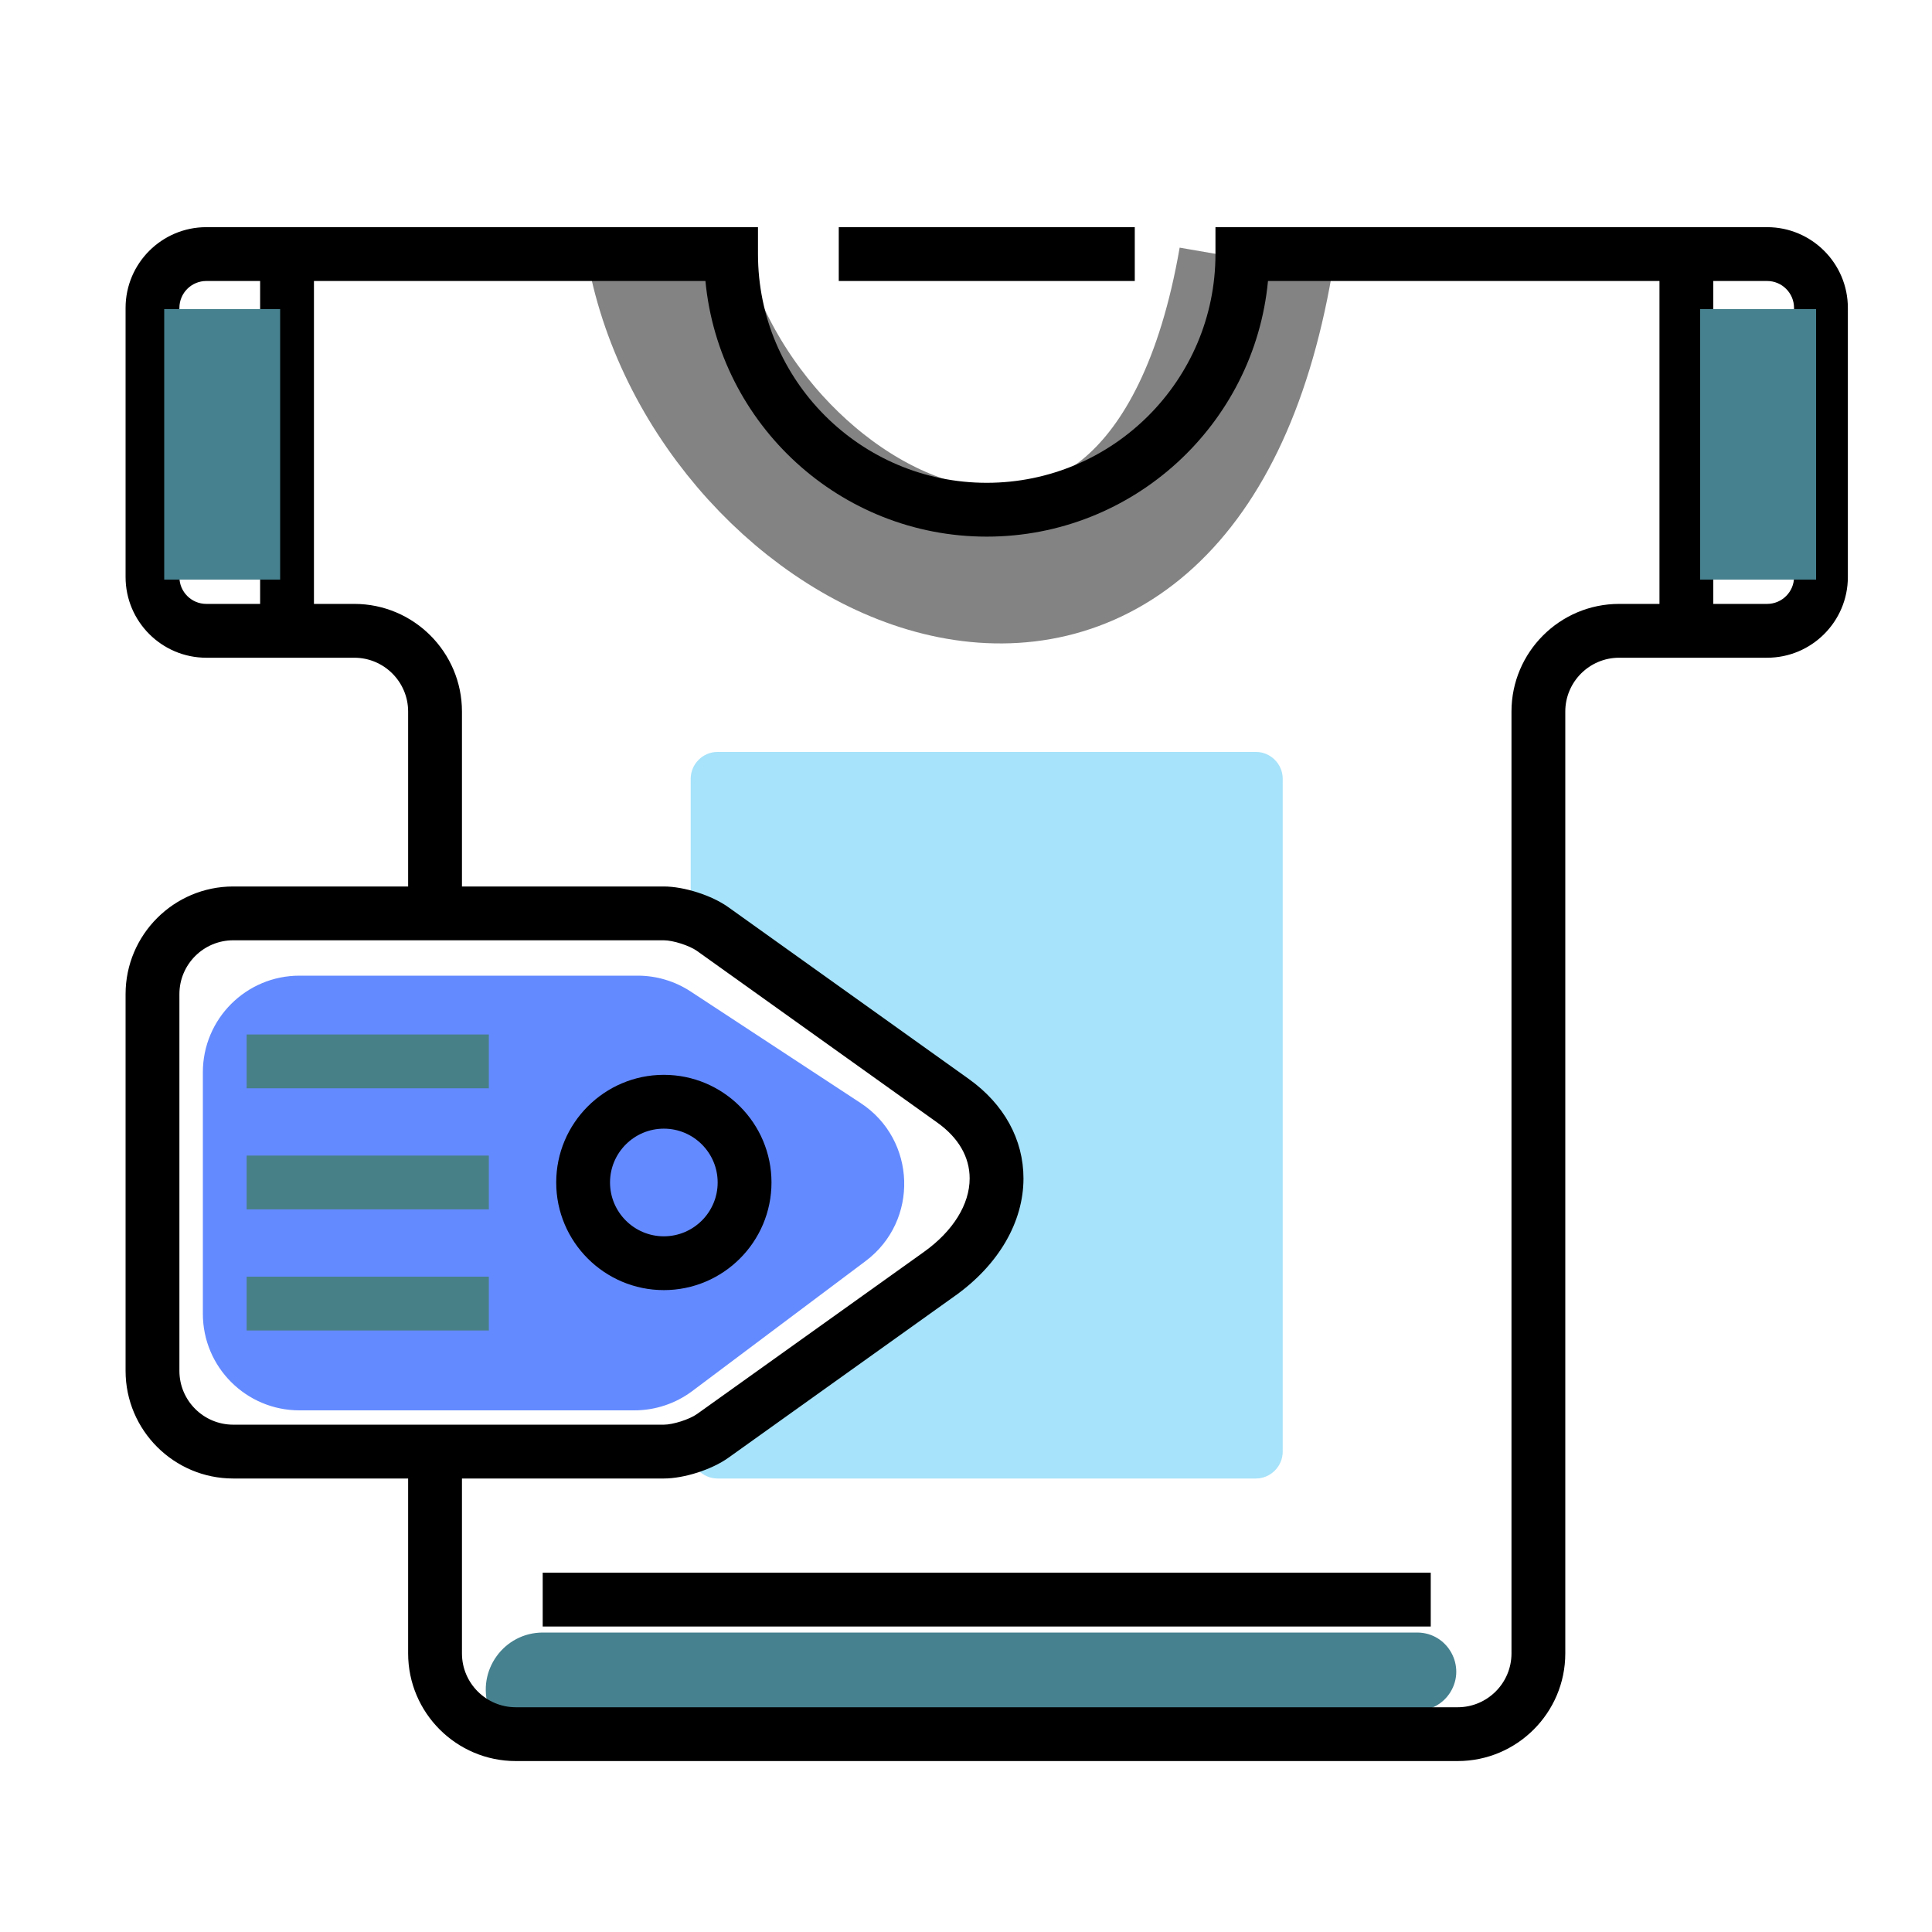
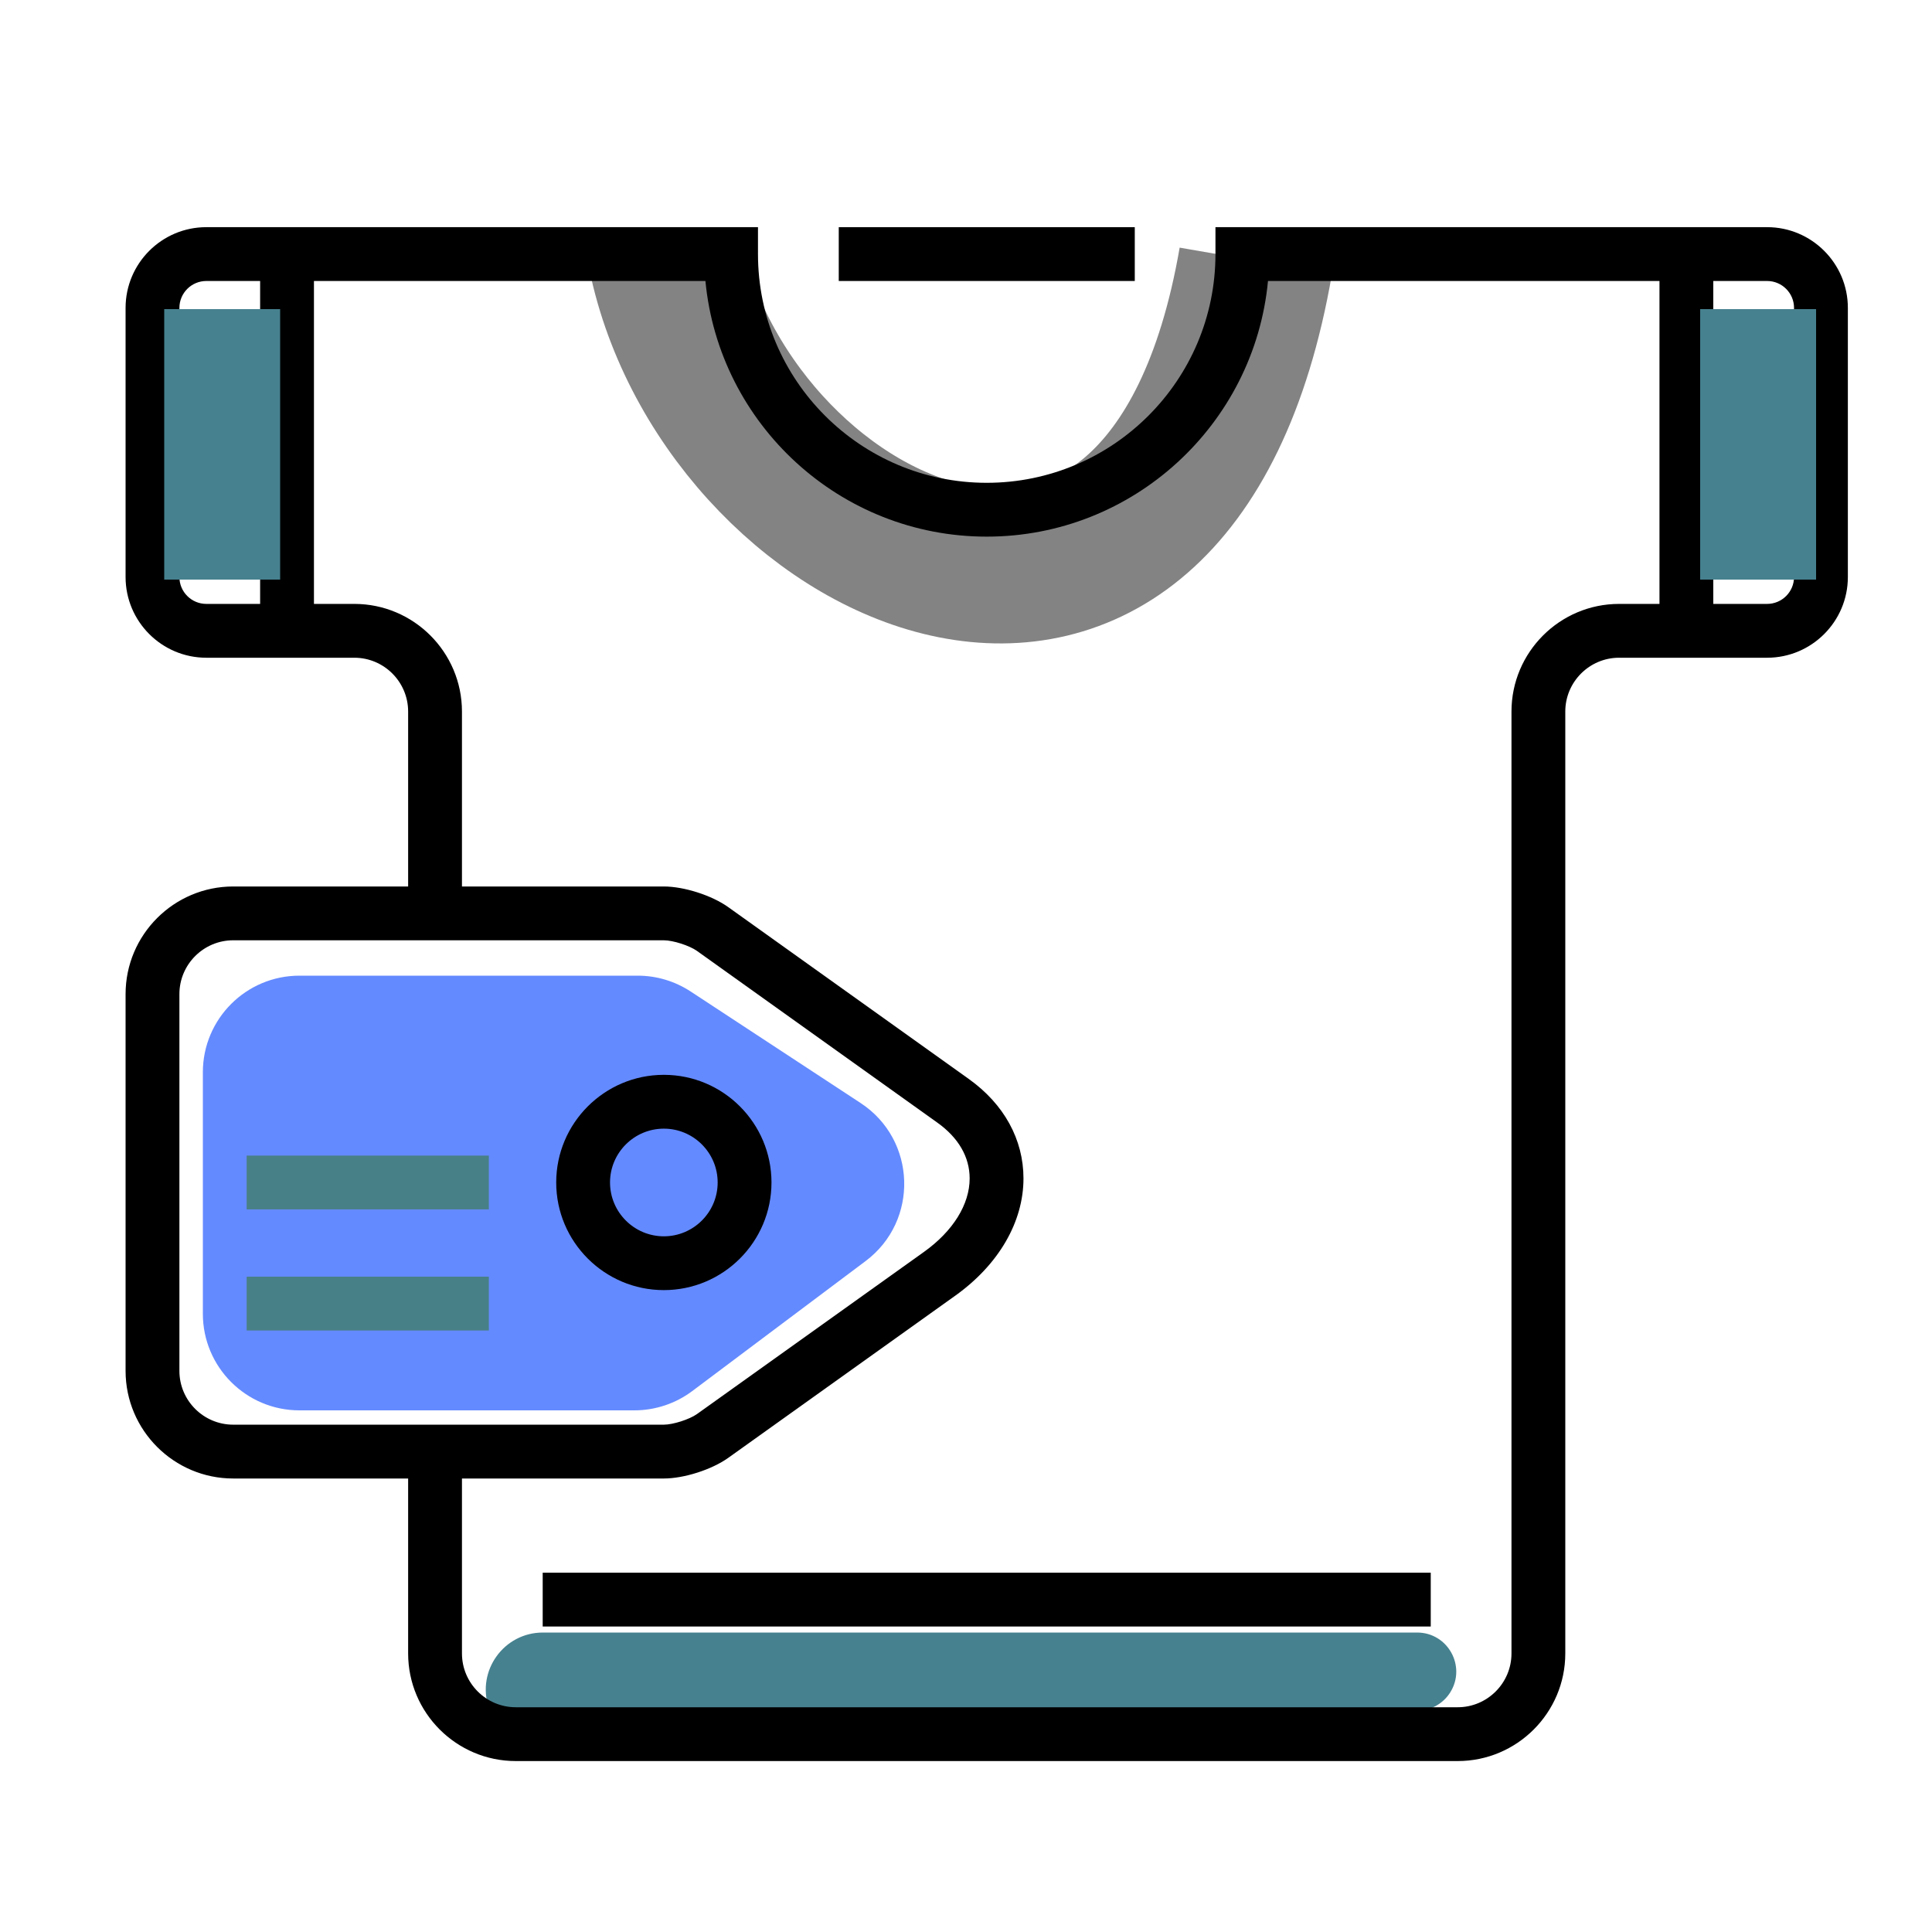
<svg xmlns="http://www.w3.org/2000/svg" width="100" height="100" viewBox="0 0 100 100" fill="none">
  <path d="M34.5 13.5C38 29 60.5 39.5 65 13.5" stroke="#838383" stroke-width="8" />
  <path d="M73.35 84.5H28.1C26.083 84.5 24.659 86.476 25.297 88.39C25.713 89.639 26.906 90.463 28.222 90.408L73.434 88.544C74.101 88.516 74.712 88.161 75.066 87.595C75.908 86.248 74.939 84.5 73.35 84.5Z" fill="#46818F" />
  <path d="M33.006 50.5H15.5C12.739 50.5 10.5 52.739 10.5 55.5V68C10.5 70.761 12.739 73 15.5 73H32.833C33.915 73 34.968 72.649 35.833 72L44.803 65.273C47.575 63.194 47.443 58.994 44.546 57.093L35.749 51.32C34.934 50.785 33.981 50.5 33.006 50.5Z" fill="#648AFF" />
-   <path d="M66.393 40.312V75.135C66.393 75.9 65.767 76.527 65.001 76.527H37.143C36.377 76.527 35.75 75.9 35.75 75.135V74.87C36.182 74.731 36.593 74.535 36.885 74.327C36.885 74.327 44.999 68.532 48.634 65.934C52.277 63.33 52.59 59.304 49.331 56.978C46.078 54.652 36.885 48.085 36.885 48.085C36.593 47.876 36.182 47.681 35.75 47.541V40.312C35.75 39.546 36.377 38.919 37.143 38.919H65.001C65.767 38.919 66.393 39.546 66.393 40.312Z" fill="#A7E3FA" />
-   <path d="M25.302 56.33H12.766V53.544H25.302V56.33Z" fill="#488087" />
  <path d="M25.302 68.866H12.766V66.08H25.302V68.866Z" fill="#488087" />
  <path d="M25.302 62.598H12.766V59.812H25.302V62.598Z" fill="#488087" />
  <path d="M58.736 11.758H43.414V14.544H58.736V11.758Z" fill="black" />
  <path d="M92.859 29.866C92.859 30.634 92.234 31.258 91.466 31.258H88.68V14.544H91.466C92.234 14.544 92.859 15.168 92.859 15.937V29.866ZM78.234 36.83V85.581C78.234 87.117 76.984 88.367 75.448 88.367H26.697C25.16 88.367 23.911 87.117 23.911 85.581V76.527H34.358C35.405 76.527 36.839 76.068 37.694 75.458L49.444 67.064C51.689 65.461 52.975 63.25 52.975 60.996C52.975 58.979 51.969 57.149 50.14 55.844L37.693 46.952C36.839 46.343 35.405 45.884 34.358 45.884H23.911V36.83C23.911 33.758 21.412 31.258 18.34 31.258H16.25V14.544H36.513C37.216 21.958 43.478 27.776 51.072 27.776C58.667 27.776 64.929 21.958 65.631 14.544H85.894V31.258H83.805C80.733 31.258 78.234 33.758 78.234 36.83ZM9.286 70.956V51.455C9.286 49.919 10.535 48.669 12.072 48.669H34.358C34.835 48.669 35.686 48.942 36.075 49.219L48.522 58.111C49.612 58.89 50.189 59.887 50.189 60.996C50.189 62.339 49.328 63.724 47.825 64.798L36.076 73.191C35.686 73.468 34.835 73.741 34.358 73.741H12.072C10.535 73.741 9.286 72.492 9.286 70.956ZM9.286 29.866V15.937C9.286 15.168 9.91 14.544 10.679 14.544H13.464V31.258H10.679C9.91 31.258 9.286 30.634 9.286 29.866ZM91.466 11.758H62.912V13.151C62.912 19.679 57.601 24.99 51.072 24.99C44.544 24.99 39.233 19.679 39.233 13.151V11.758H10.679C8.374 11.758 6.5 13.632 6.5 15.937V29.866C6.5 32.17 8.374 34.044 10.679 34.044H18.34C19.876 34.044 21.125 35.294 21.125 36.83V45.884H12.072C9 45.884 6.5 48.383 6.5 51.455V70.956C6.5 74.028 9 76.527 12.072 76.527H21.125V85.581C21.125 88.653 23.625 91.152 26.697 91.152H75.448C78.52 91.152 81.019 88.653 81.019 85.581V36.83C81.019 35.294 82.269 34.044 83.805 34.044H91.466C93.77 34.044 95.645 32.17 95.645 29.866V15.937C95.645 13.632 93.77 11.758 91.466 11.758Z" fill="black" />
  <path d="M31.575 61.205C31.575 59.669 32.824 58.419 34.361 58.419C35.897 58.419 37.146 59.669 37.146 61.205C37.146 62.741 35.897 63.991 34.361 63.991C32.824 63.991 31.575 62.741 31.575 61.205ZM39.932 61.205C39.932 58.133 37.433 55.633 34.361 55.633C31.289 55.633 28.789 58.133 28.789 61.205C28.789 64.277 31.289 66.776 34.361 66.776C37.433 66.776 39.932 64.277 39.932 61.205Z" fill="black" />
  <path d="M28.09 84.188H74.055V81.402H28.09V84.188Z" fill="black" />
  <path d="M11.5 16V30" stroke="#46818F" stroke-width="6" />
  <path d="M91 16V30" stroke="#46818F" stroke-width="6" />
</svg>